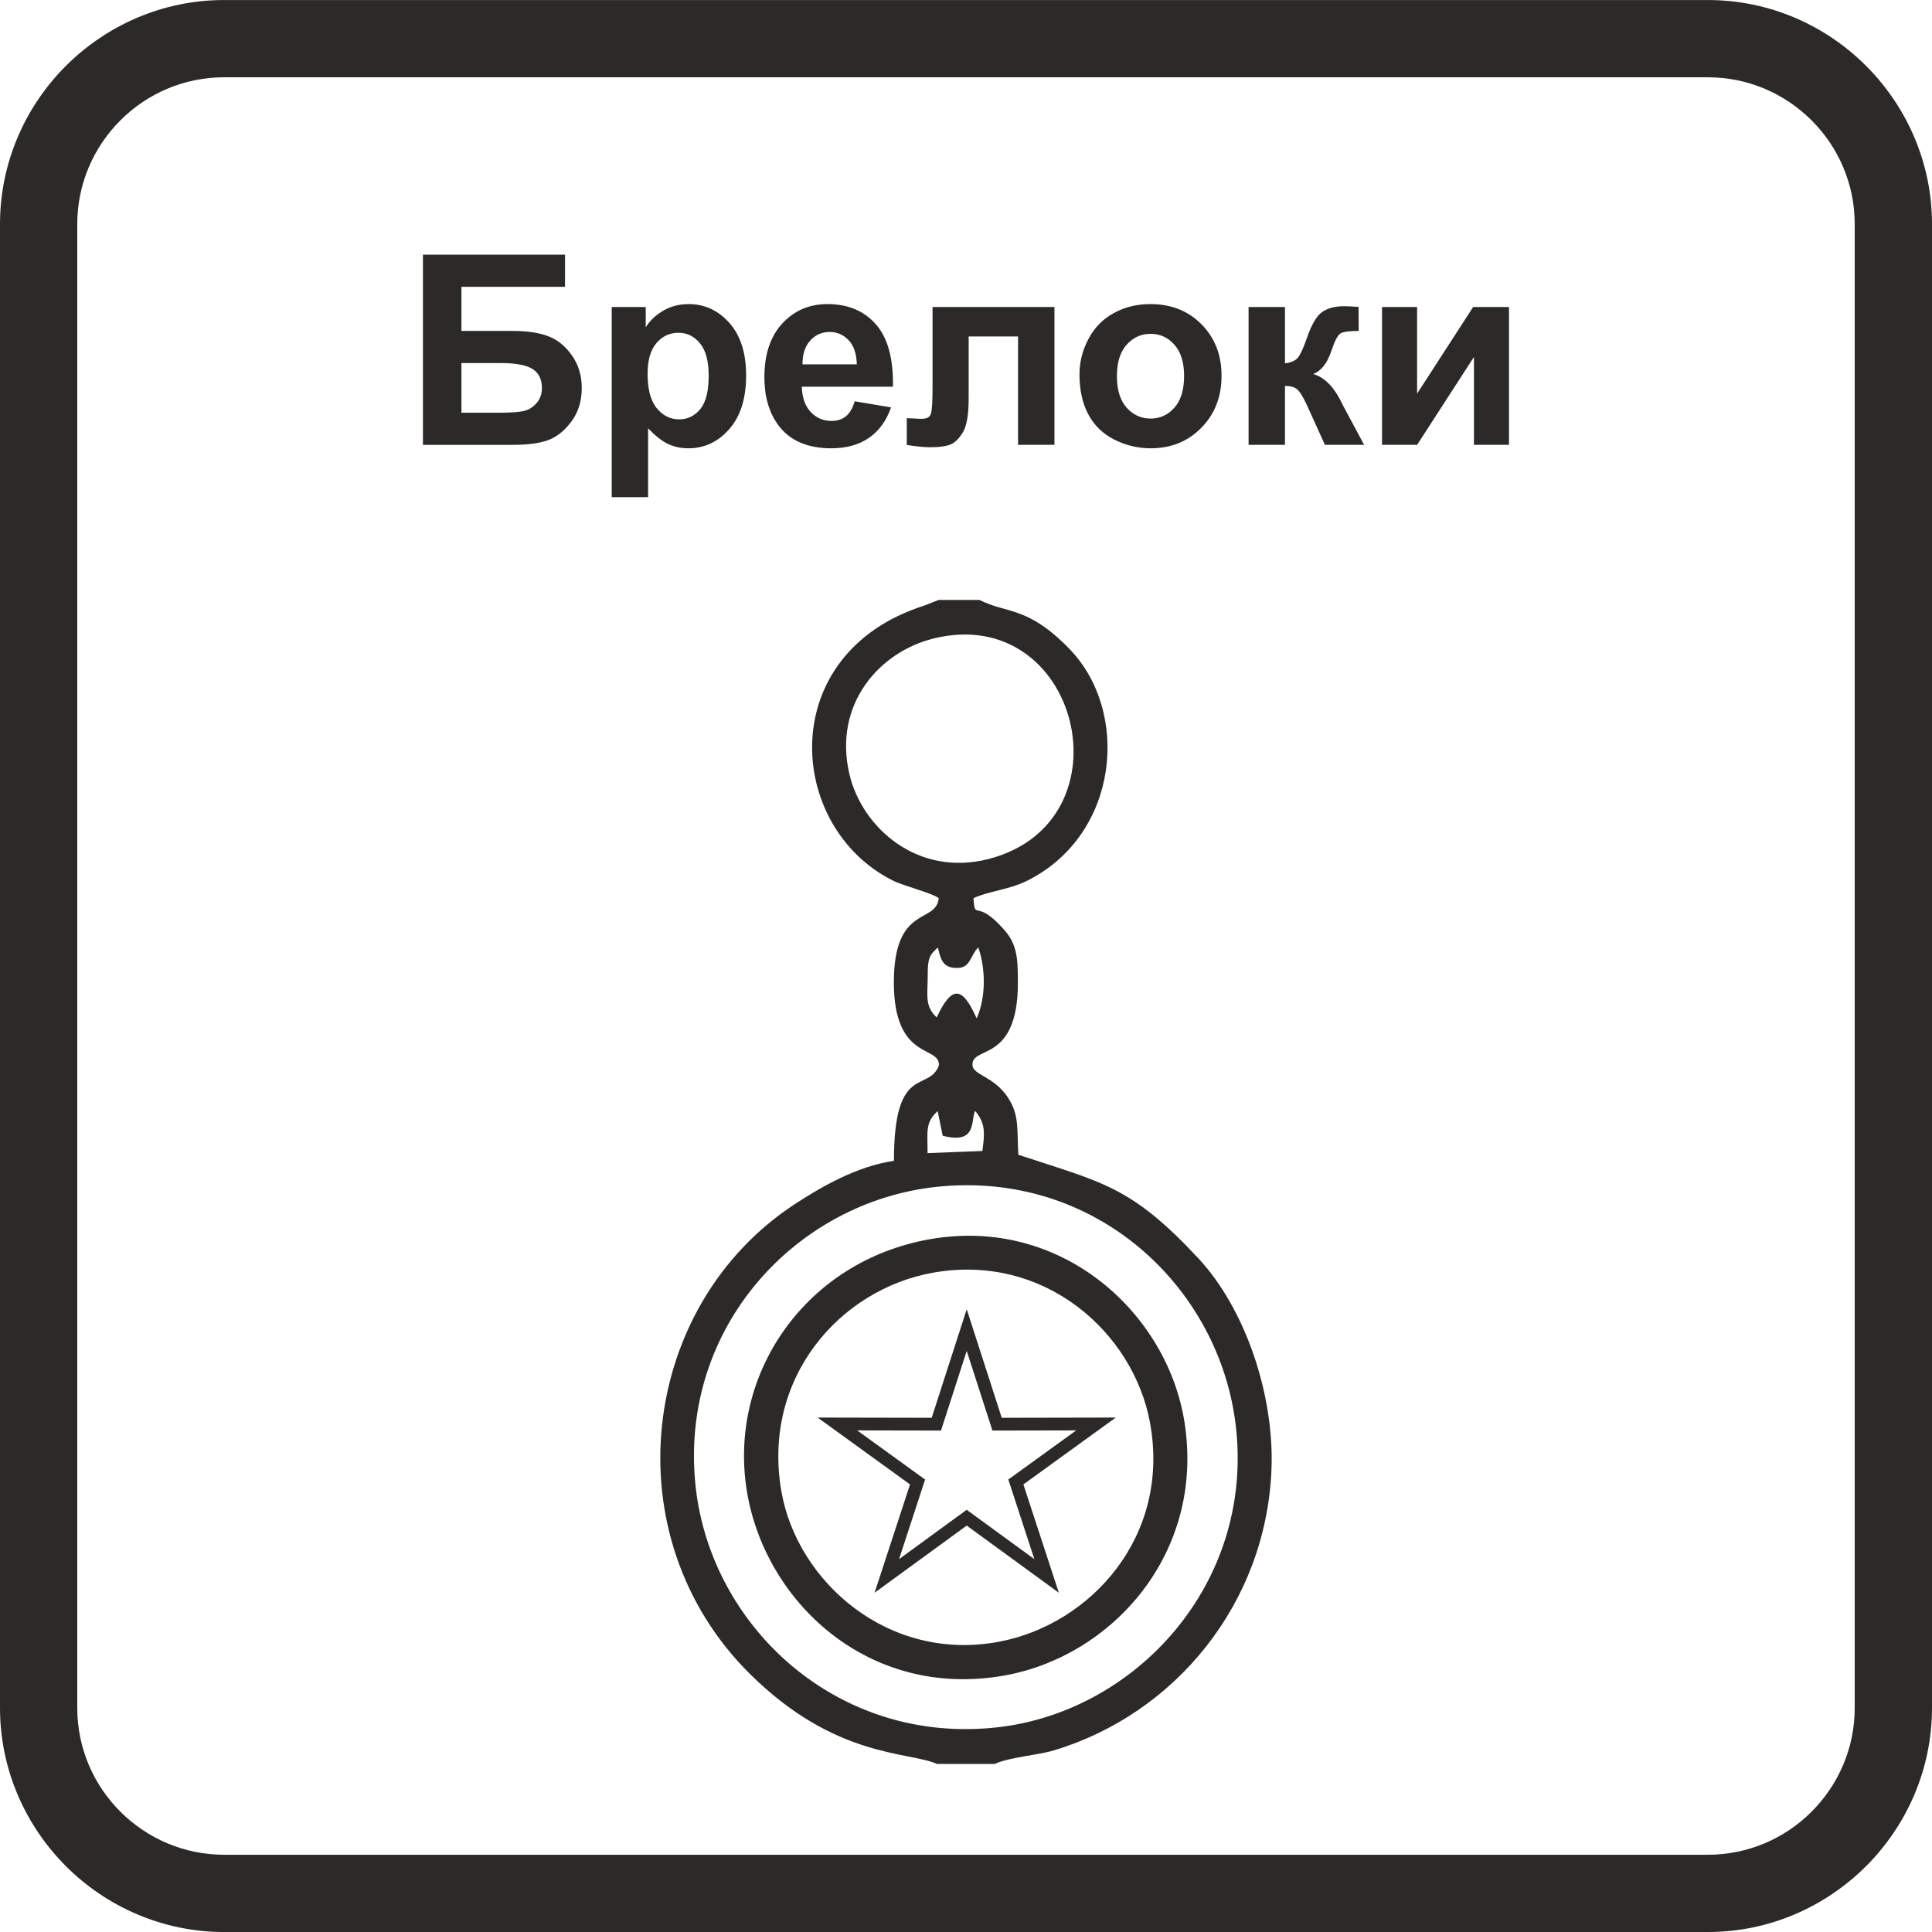
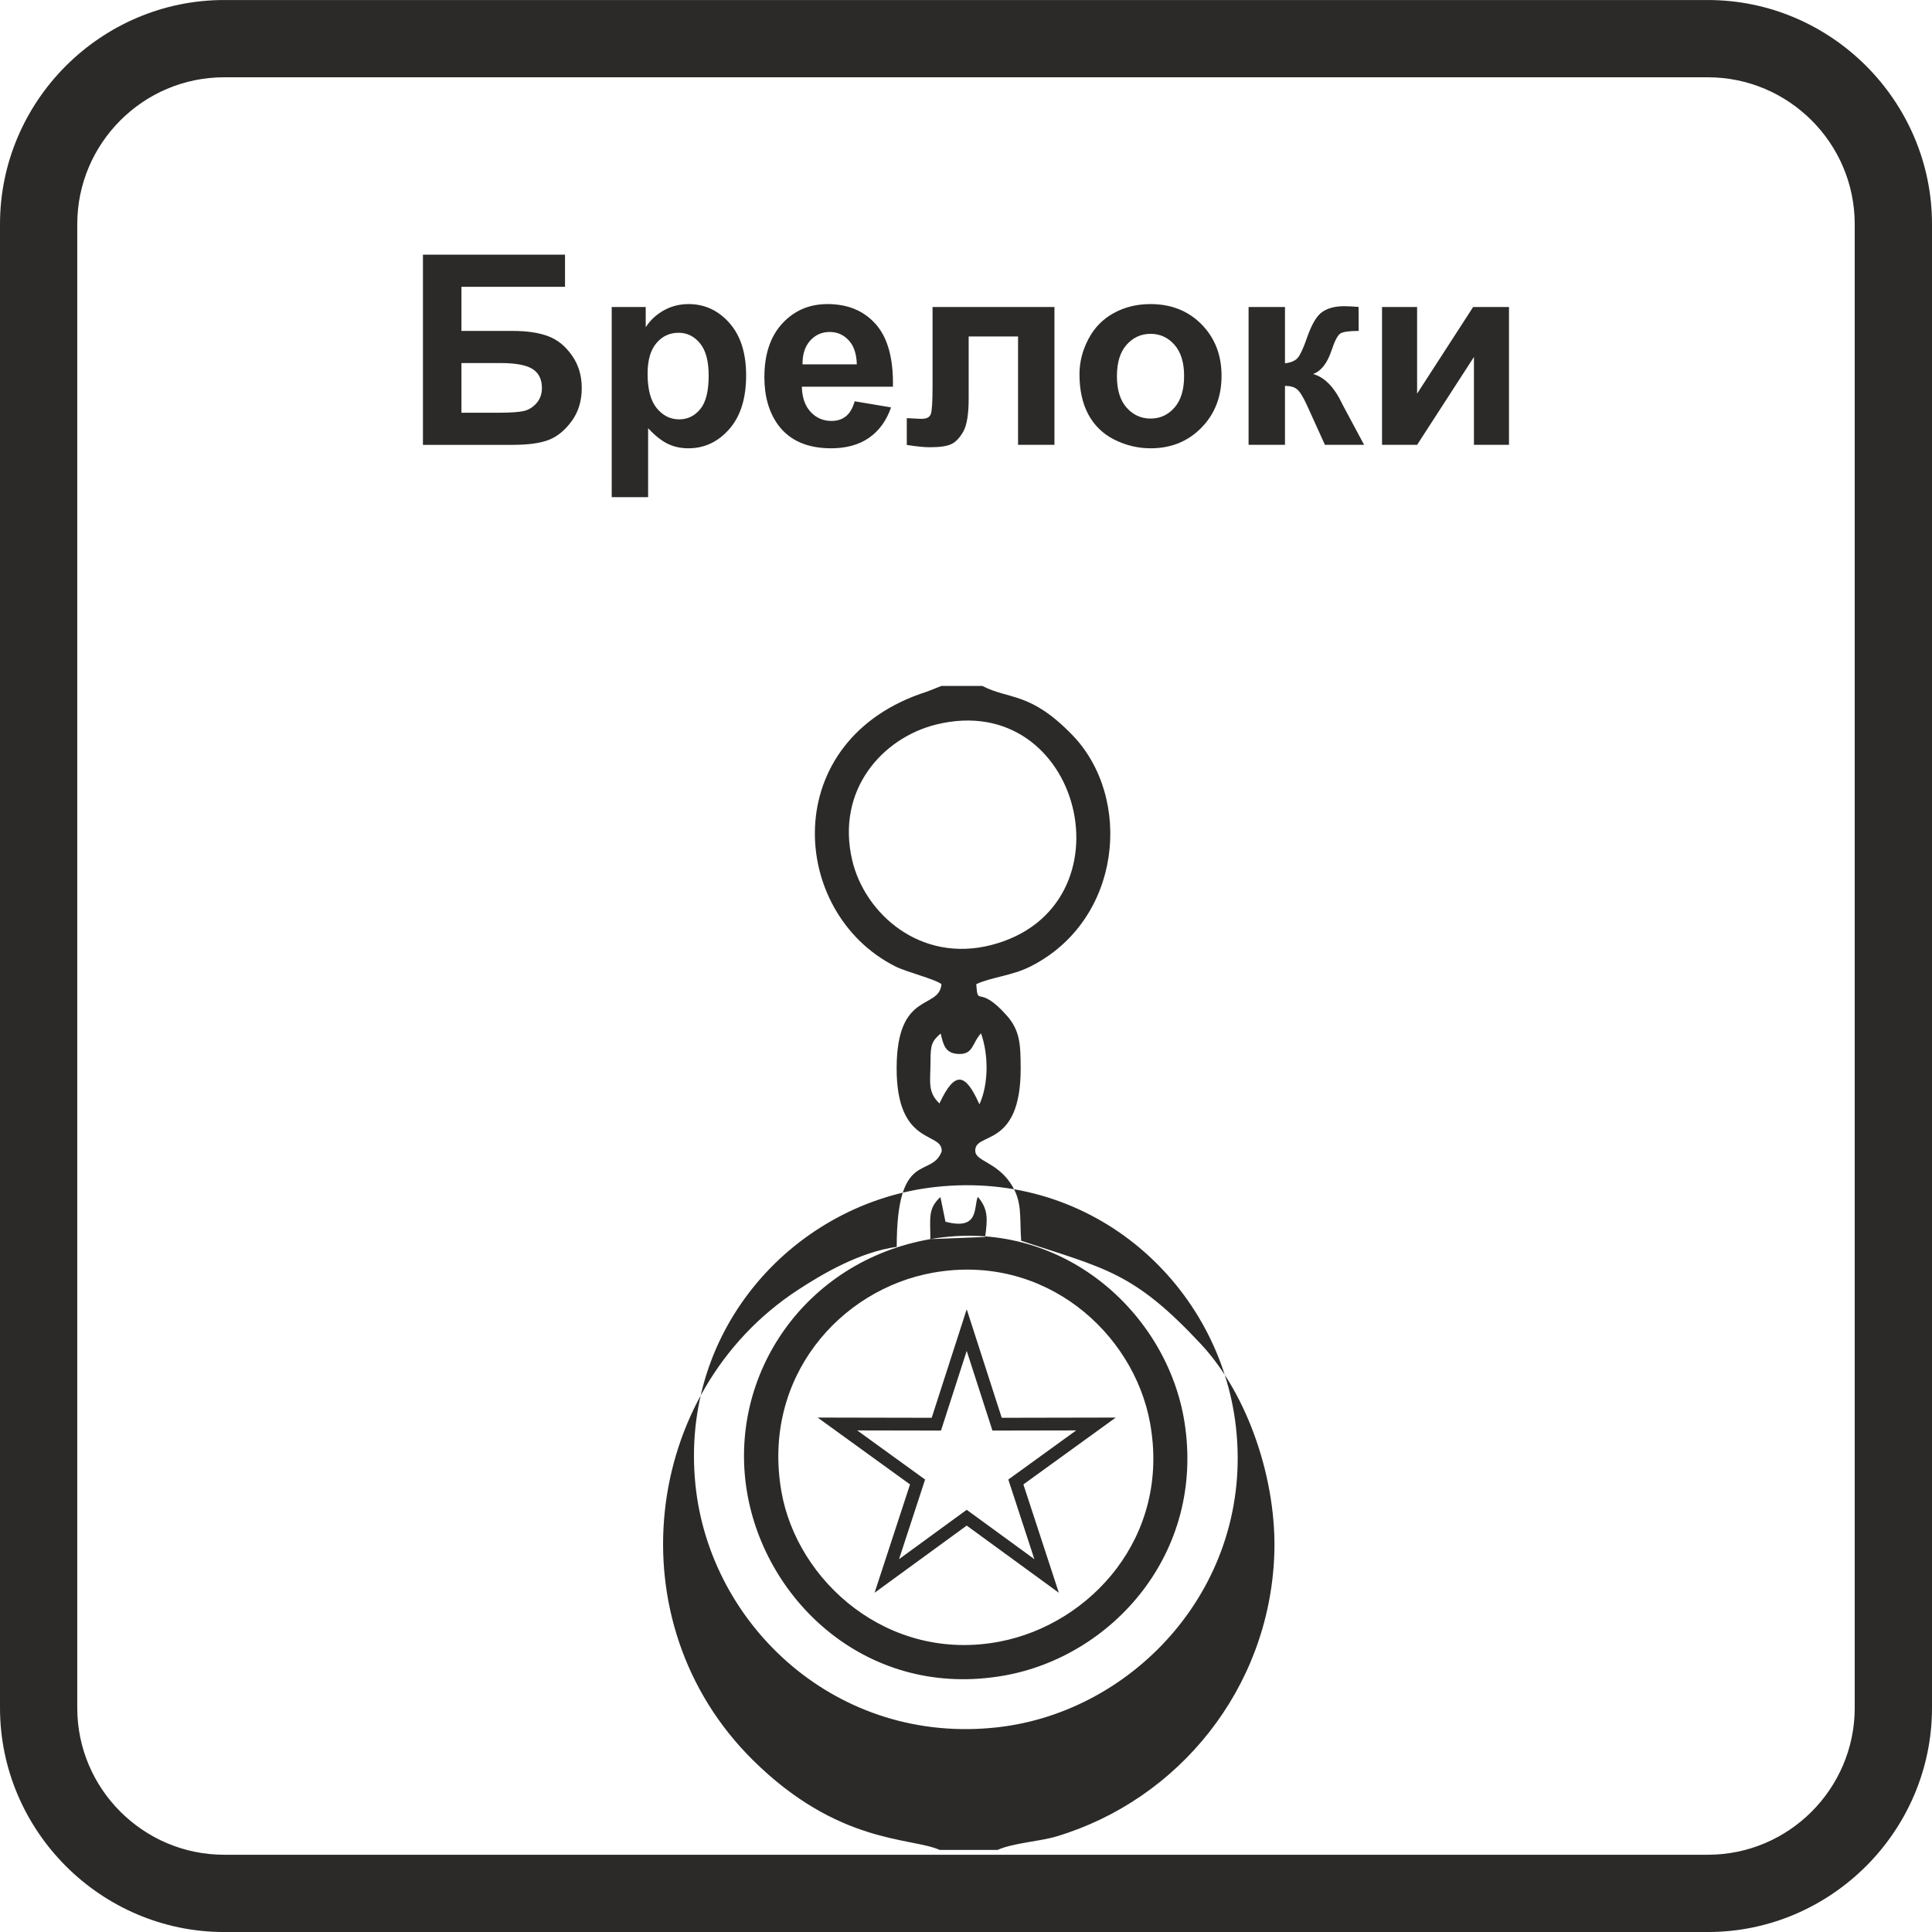
<svg xmlns="http://www.w3.org/2000/svg" xml:space="preserve" width="8.467mm" height="8.467mm" version="1.1" style="shape-rendering:geometricPrecision; text-rendering:geometricPrecision; image-rendering:optimizeQuality; fill-rule:evenodd; clip-rule:evenodd" viewBox="0 0 846.68 846.68">
  <defs>
    <style type="text/css"> .fil0 {fill:#2B2A29} </style>
  </defs>
  <g id="Слой_x0020_1">
-     <path class="fil0" d="M409.97 520.18c69.89,-7.72 124.79,43.8 131.67,105.25 7.73,69.01 -44.1,124.58 -104.12,131.5 -70.62,8.15 -126.45,-44.46 -132.75,-106.22 -7.04,-69.11 44.15,-123.8 105.2,-130.53zm195.69 -385.64l15.37 0 0 37.97 24.56 -37.97 15.71 0 0 60.41 -15.36 0 0 -38.51 -24.91 38.51 -15.37 0 0 -60.41zm-58.48 0l15.95 0 0 24.68c2.65,-0.31 4.54,-1.13 5.64,-2.45 1.09,-1.32 2.43,-4.21 3.98,-8.67 2.05,-5.95 4.29,-9.73 6.73,-11.4 2.42,-1.67 5.61,-2.51 9.56,-2.51 1.23,0 3.32,0.1 6.33,0.3l0.06 10.53c-4.23,0 -6.93,0.39 -8.09,1.18 -1.19,0.84 -2.47,3.32 -3.83,7.45 -1.86,5.55 -4.55,8.98 -8.05,10.26 5.05,1.4 9.32,5.8 12.81,13.19 0.17,0.39 0.39,0.78 0.62,1.21l8.92 16.64 -17.17 0 -7.95 -17.52c-1.63,-3.53 -3.04,-5.8 -4.25,-6.81 -1.18,-1 -2.97,-1.51 -5.31,-1.51l0 25.84 -15.95 0 0 -60.41zm-74.11 29.47c0,-5.32 1.3,-10.46 3.91,-15.42 2.62,-4.99 6.33,-8.77 11.12,-11.39 4.79,-2.62 10.13,-3.94 16.04,-3.94 9.14,0 16.61,2.97 22.45,8.91 5.83,5.95 8.74,13.44 8.74,22.52 0,9.15 -2.94,16.74 -8.82,22.75 -5.9,6.02 -13.31,9.02 -22.25,9.02 -5.53,0 -10.81,-1.26 -15.83,-3.76 -5.01,-2.5 -8.83,-6.17 -11.45,-11.02 -2.61,-4.83 -3.91,-10.73 -3.91,-17.67zm16.41 0.85c0,6 1.41,10.59 4.24,13.78 2.86,3.2 6.35,4.79 10.52,4.79 4.15,0 7.64,-1.59 10.45,-4.79 2.82,-3.19 4.23,-7.82 4.23,-13.89 0,-5.92 -1.41,-10.48 -4.23,-13.66 -2.81,-3.2 -6.3,-4.79 -10.45,-4.79 -4.17,0 -7.66,1.59 -10.52,4.79 -2.83,3.18 -4.24,7.78 -4.24,13.77zm-80.8 -30.32l53.42 0 0 60.41 -15.95 0 0 -47.49 -21.64 0 0 27.18c0,6.91 -0.8,11.76 -2.39,14.55 -1.61,2.79 -3.38,4.62 -5.32,5.49 -1.92,0.87 -5.04,1.32 -9.33,1.32 -2.54,0 -5.91,-0.35 -10.08,-1.01l0 -11.74c0.35,0 1.24,0.04 2.67,0.12 1.67,0.12 2.97,0.17 3.88,0.17 2.18,0 3.5,-0.71 4,-2.13 0.48,-1.44 0.74,-5.39 0.74,-11.89l0 -34.98zm-34.12 41.32l15.94 2.68c-2.03,5.84 -5.27,10.28 -9.68,13.35 -4.42,3.04 -9.95,4.57 -16.56,4.57 -10.5,0 -18.28,-3.43 -23.3,-10.3 -3.98,-5.51 -5.98,-12.45 -5.98,-20.85 0,-10.01 2.62,-17.87 7.84,-23.53 5.22,-5.68 11.83,-8.52 19.83,-8.52 8.96,0 16.04,2.97 21.24,8.91 5.18,5.93 7.66,15.03 7.43,27.29l-39.92 0c0.11,4.73 1.39,8.42 3.86,11.06 2.44,2.64 5.5,3.95 9.15,3.95 2.5,0 4.6,-0.67 6.29,-2.03 1.7,-1.36 2.98,-3.55 3.86,-6.58zm0.93 -16.18c-0.12,-4.63 -1.3,-8.16 -3.57,-10.57 -2.27,-2.42 -5.03,-3.63 -8.28,-3.63 -3.48,0 -6.35,1.28 -8.62,3.83 -2.27,2.54 -3.37,6.01 -3.33,10.37l23.8 0zm-107.41 -25.14l14.9 0 0 8.87c1.94,-3.03 4.54,-5.47 7.84,-7.35 3.3,-1.87 6.96,-2.8 10.98,-2.8 7,0 12.96,2.76 17.85,8.27 4.88,5.49 7.33,13.17 7.33,22.98 0,10.11 -2.47,17.95 -7.39,23.55 -4.93,5.61 -10.9,8.4 -17.93,8.4 -3.33,0 -6.36,-0.66 -9.08,-1.99 -2.69,-1.32 -5.56,-3.59 -8.55,-6.81l0 30.22 -15.95 0 0 -83.34zm15.72 29.28c0,6.8 1.34,11.83 4.03,15.09 2.68,3.24 5.96,4.87 9.8,4.87 3.7,0 6.79,-1.5 9.25,-4.48 2.46,-2.99 3.69,-7.88 3.69,-14.69 0,-6.36 -1.26,-11.08 -3.81,-14.16 -2.52,-3.08 -5.66,-4.62 -9.4,-4.62 -3.9,0 -7.14,1.52 -9.7,4.54 -2.58,3.03 -3.86,7.51 -3.86,13.45zm-98.45 -52.21l62.26 0 0 14.09 -45.39 0 0 19.32 22.48 0c6.19,0 11.35,0.76 15.43,2.27 4.09,1.51 7.58,4.3 10.47,8.4 2.89,4.07 4.35,8.86 4.35,14.35 0,5.63 -1.46,10.46 -4.39,14.47 -2.91,4 -6.22,6.75 -9.97,8.23 -3.72,1.47 -9.04,2.21 -15.92,2.21l-39.32 0 0 -83.34zm16.87 69.26l16.35 0c5.22,0 8.91,-0.26 11.02,-0.76 2.12,-0.5 3.98,-1.65 5.55,-3.45 1.57,-1.79 2.35,-4 2.35,-6.62 0,-3.82 -1.38,-6.59 -4.11,-8.34 -2.76,-1.73 -7.43,-2.6 -14.07,-2.6l-17.09 0 0 21.77zm-104.02 -180.86l650.27 0c26.94,0 51.49,11.04 69.3,28.83 17.86,17.88 28.91,42.43 28.91,69.37l0 650.27c0,26.92 -11.05,51.49 -28.84,69.3 -17.88,17.86 -42.43,28.91 -69.37,28.91l-650.27 0c-26.92,0 -51.49,-11.05 -69.3,-28.84 -17.86,-17.88 -28.9,-42.45 -28.9,-69.37l0 -650.27c0,-26.94 11.04,-51.49 28.83,-69.3 17.88,-17.86 42.45,-28.9 69.37,-28.9zm650.27 33.86l-650.27 0c-17.72,0 -33.81,7.23 -45.42,18.85 -11.69,11.68 -18.92,27.77 -18.92,45.49l0 650.27c0,17.72 7.23,33.81 18.85,45.42 11.68,11.69 27.77,18.92 45.49,18.92l650.27 0c17.72,0 33.81,-7.23 45.42,-18.85 11.69,-11.68 18.92,-27.77 18.92,-45.49l0 -650.27c0,-17.72 -7.23,-33.81 -18.85,-45.42 -11.68,-11.69 -27.77,-18.92 -45.49,-18.92zm-322.15 548.16l12.68 39.3 49.98 -0.1 -40.49 29.3 15.54 47.48 -40.38 -29.44 -40.38 29.44 15.54 -47.48 -40.49 -29.3 49.98 0.1 15.35 -47.56 2.67 8.26zm7.98 42.96l-10.65 -32.98 -11.27 34.92 -36.71 -0.07 29.74 21.53 -11.41 34.89 29.65 -21.63 29.65 21.63 -11.41 -34.89 29.74 -21.53 -36.7 0.07 -0.63 -1.94zm-91.89 28.46c-8.58,-49.85 25.89,-88.51 66.53,-95.72 48.98,-8.69 87.83,26.38 95.04,65.76 9.16,50.05 -26.22,88.29 -65.82,95.91 -48.84,9.4 -88.93,-26.36 -95.75,-65.95zm65.31 -110.42c-54.83,9.55 -88.83,59.38 -80.39,110.59 7.98,48.39 53.31,91.24 112.82,80.66 47.16,-8.38 88.04,-53.54 78.93,-111.11 -7.56,-47.77 -53.78,-90.14 -111.36,-80.14zm-1.22 -37.69c0.01,-9.29 -1.15,-13.38 4.42,-18.43l2.2 10.81c15.06,3.93 12.24,-6.51 14.19,-10.91 4.61,5.42 4.27,9.77 3.2,17.6l-24.01 0.93zm0.07 -78.24c0,-7.16 0.73,-8.59 4.45,-11.87 1.18,4.95 1.98,8.6 7.52,8.95 6.89,0.43 6.15,-4.69 10.16,-9.02 3.31,9.27 3.4,22.04 -0.67,31.09 -0.24,-0.32 -0.42,-0.85 -0.54,-1.09 -5.55,-11.97 -10.1,-14.15 -17,0.72 -5.39,-5.15 -3.92,-9.46 -3.92,-18.78zm2.37 -147.25c64.15,-15.97 87.48,80.26 24.31,96.59 -31.18,8.04 -55.49,-13.81 -60.98,-37.07 -7.27,-30.85 13.22,-53.66 36.67,-59.52zm1.67 493.17l25.32 0c6.95,-3.1 18.27,-3.65 25.96,-5.95 53.29,-16.03 92.99,-64.56 95.32,-123.09 1.31,-32.59 -11.41,-70.37 -32.01,-92.5 -29.6,-31.77 -41.89,-33.15 -78.9,-45.42 -0.76,-10.9 0.69,-17.36 -4.83,-25.44 -6.1,-8.93 -14.9,-9.5 -15.27,-13.67 -0.81,-9.04 20.03,-0.5 19.88,-36.66 -0.05,-10.07 -0.21,-16.35 -6.18,-23.03 -12.46,-13.99 -12.53,-3.22 -13.29,-13.64 6.53,-3.11 15.62,-3.63 23.89,-7.83 40.08,-20.33 44.85,-73.92 18.18,-101.41 -18.45,-19.03 -27.54,-15.34 -39.42,-21.47l-17.9 0 -6.36 2.5c-65.53,20.85 -60.64,96.89 -13.83,120.42 5.01,2.52 17.38,5.52 20.21,7.79 -1.09,11.46 -19.56,2.64 -19.66,36.67 -0.1,34.88 20.39,27.64 19.73,36.66 -4.61,12.01 -19.7,-1.26 -19.69,41.78 -16.23,2.3 -32.16,11.59 -43.33,18.89 -68.28,44.59 -80.66,145.69 -19.72,206.02 37.46,37.08 69.44,33.78 81.9,39.38z" />
+     <path class="fil0" d="M409.97 520.18c69.89,-7.72 124.79,43.8 131.67,105.25 7.73,69.01 -44.1,124.58 -104.12,131.5 -70.62,8.15 -126.45,-44.46 -132.75,-106.22 -7.04,-69.11 44.15,-123.8 105.2,-130.53zm195.69 -385.64l15.37 0 0 37.97 24.56 -37.97 15.71 0 0 60.41 -15.36 0 0 -38.51 -24.91 38.51 -15.37 0 0 -60.41zm-58.48 0l15.95 0 0 24.68c2.65,-0.31 4.54,-1.13 5.64,-2.45 1.09,-1.32 2.43,-4.21 3.98,-8.67 2.05,-5.95 4.29,-9.73 6.73,-11.4 2.42,-1.67 5.61,-2.51 9.56,-2.51 1.23,0 3.32,0.1 6.33,0.3l0.06 10.53c-4.23,0 -6.93,0.39 -8.09,1.18 -1.19,0.84 -2.47,3.32 -3.83,7.45 -1.86,5.55 -4.55,8.98 -8.05,10.26 5.05,1.4 9.32,5.8 12.81,13.19 0.17,0.39 0.39,0.78 0.62,1.21l8.92 16.64 -17.17 0 -7.95 -17.52c-1.63,-3.53 -3.04,-5.8 -4.25,-6.81 -1.18,-1 -2.97,-1.51 -5.31,-1.51l0 25.84 -15.95 0 0 -60.41zm-74.11 29.47c0,-5.32 1.3,-10.46 3.91,-15.42 2.62,-4.99 6.33,-8.77 11.12,-11.39 4.79,-2.62 10.13,-3.94 16.04,-3.94 9.14,0 16.61,2.97 22.45,8.91 5.83,5.95 8.74,13.44 8.74,22.52 0,9.15 -2.94,16.74 -8.82,22.75 -5.9,6.02 -13.31,9.02 -22.25,9.02 -5.53,0 -10.81,-1.26 -15.83,-3.76 -5.01,-2.5 -8.83,-6.17 -11.45,-11.02 -2.61,-4.83 -3.91,-10.73 -3.91,-17.67zm16.41 0.85c0,6 1.41,10.59 4.24,13.78 2.86,3.2 6.35,4.79 10.52,4.79 4.15,0 7.64,-1.59 10.45,-4.79 2.82,-3.19 4.23,-7.82 4.23,-13.89 0,-5.92 -1.41,-10.48 -4.23,-13.66 -2.81,-3.2 -6.3,-4.79 -10.45,-4.79 -4.17,0 -7.66,1.59 -10.52,4.79 -2.83,3.18 -4.24,7.78 -4.24,13.77zm-80.8 -30.32l53.42 0 0 60.41 -15.95 0 0 -47.49 -21.64 0 0 27.18c0,6.91 -0.8,11.76 -2.39,14.55 -1.61,2.79 -3.38,4.62 -5.32,5.49 -1.92,0.87 -5.04,1.32 -9.33,1.32 -2.54,0 -5.91,-0.35 -10.08,-1.01l0 -11.74c0.35,0 1.24,0.04 2.67,0.12 1.67,0.12 2.97,0.17 3.88,0.17 2.18,0 3.5,-0.71 4,-2.13 0.48,-1.44 0.74,-5.39 0.74,-11.89l0 -34.98zm-34.12 41.32l15.94 2.68c-2.03,5.84 -5.27,10.28 -9.68,13.35 -4.42,3.04 -9.95,4.57 -16.56,4.57 -10.5,0 -18.28,-3.43 -23.3,-10.3 -3.98,-5.51 -5.98,-12.45 -5.98,-20.85 0,-10.01 2.62,-17.87 7.84,-23.53 5.22,-5.68 11.83,-8.52 19.83,-8.52 8.96,0 16.04,2.97 21.24,8.91 5.18,5.93 7.66,15.03 7.43,27.29l-39.92 0c0.11,4.73 1.39,8.42 3.86,11.06 2.44,2.64 5.5,3.95 9.15,3.95 2.5,0 4.6,-0.67 6.29,-2.03 1.7,-1.36 2.98,-3.55 3.86,-6.58zm0.93 -16.18c-0.12,-4.63 -1.3,-8.16 -3.57,-10.57 -2.27,-2.42 -5.03,-3.63 -8.28,-3.63 -3.48,0 -6.35,1.28 -8.62,3.83 -2.27,2.54 -3.37,6.01 -3.33,10.37l23.8 0zm-107.41 -25.14l14.9 0 0 8.87c1.94,-3.03 4.54,-5.47 7.84,-7.35 3.3,-1.87 6.96,-2.8 10.98,-2.8 7,0 12.96,2.76 17.85,8.27 4.88,5.49 7.33,13.17 7.33,22.98 0,10.11 -2.47,17.95 -7.39,23.55 -4.93,5.61 -10.9,8.4 -17.93,8.4 -3.33,0 -6.36,-0.66 -9.08,-1.99 -2.69,-1.32 -5.56,-3.59 -8.55,-6.81l0 30.22 -15.95 0 0 -83.34zm15.72 29.28c0,6.8 1.34,11.83 4.03,15.09 2.68,3.24 5.96,4.87 9.8,4.87 3.7,0 6.79,-1.5 9.25,-4.48 2.46,-2.99 3.69,-7.88 3.69,-14.69 0,-6.36 -1.26,-11.08 -3.81,-14.16 -2.52,-3.08 -5.66,-4.62 -9.4,-4.62 -3.9,0 -7.14,1.52 -9.7,4.54 -2.58,3.03 -3.86,7.51 -3.86,13.45zm-98.45 -52.21l62.26 0 0 14.09 -45.39 0 0 19.32 22.48 0c6.19,0 11.35,0.76 15.43,2.27 4.09,1.51 7.58,4.3 10.47,8.4 2.89,4.07 4.35,8.86 4.35,14.35 0,5.63 -1.46,10.46 -4.39,14.47 -2.91,4 -6.22,6.75 -9.97,8.23 -3.72,1.47 -9.04,2.21 -15.92,2.21l-39.32 0 0 -83.34zm16.87 69.26l16.35 0c5.22,0 8.91,-0.26 11.02,-0.76 2.12,-0.5 3.98,-1.65 5.55,-3.45 1.57,-1.79 2.35,-4 2.35,-6.62 0,-3.82 -1.38,-6.59 -4.11,-8.34 -2.76,-1.73 -7.43,-2.6 -14.07,-2.6l-17.09 0 0 21.77zm-104.02 -180.86l650.27 0c26.94,0 51.49,11.04 69.3,28.83 17.86,17.88 28.91,42.43 28.91,69.37l0 650.27c0,26.92 -11.05,51.49 -28.84,69.3 -17.88,17.86 -42.43,28.91 -69.37,28.91l-650.27 0c-26.92,0 -51.49,-11.05 -69.3,-28.84 -17.86,-17.88 -28.9,-42.45 -28.9,-69.37l0 -650.27c0,-26.94 11.04,-51.49 28.83,-69.3 17.88,-17.86 42.45,-28.9 69.37,-28.9zm650.27 33.86l-650.27 0c-17.72,0 -33.81,7.23 -45.42,18.85 -11.69,11.68 -18.92,27.77 -18.92,45.49l0 650.27c0,17.72 7.23,33.81 18.85,45.42 11.68,11.69 27.77,18.92 45.49,18.92l650.27 0c17.72,0 33.81,-7.23 45.42,-18.85 11.69,-11.68 18.92,-27.77 18.92,-45.49l0 -650.27c0,-17.72 -7.23,-33.81 -18.85,-45.42 -11.68,-11.69 -27.77,-18.92 -45.49,-18.92zm-322.15 548.16l12.68 39.3 49.98 -0.1 -40.49 29.3 15.54 47.48 -40.38 -29.44 -40.38 29.44 15.54 -47.48 -40.49 -29.3 49.98 0.1 15.35 -47.56 2.67 8.26zm7.98 42.96l-10.65 -32.98 -11.27 34.92 -36.71 -0.07 29.74 21.53 -11.41 34.89 29.65 -21.63 29.65 21.63 -11.41 -34.89 29.74 -21.53 -36.7 0.07 -0.63 -1.94zm-91.89 28.46c-8.58,-49.85 25.89,-88.51 66.53,-95.72 48.98,-8.69 87.83,26.38 95.04,65.76 9.16,50.05 -26.22,88.29 -65.82,95.91 -48.84,9.4 -88.93,-26.36 -95.75,-65.95zm65.31 -110.42c-54.83,9.55 -88.83,59.38 -80.39,110.59 7.98,48.39 53.31,91.24 112.82,80.66 47.16,-8.38 88.04,-53.54 78.93,-111.11 -7.56,-47.77 -53.78,-90.14 -111.36,-80.14zc0.01,-9.29 -1.15,-13.38 4.42,-18.43l2.2 10.81c15.06,3.93 12.24,-6.51 14.19,-10.91 4.61,5.42 4.27,9.77 3.2,17.6l-24.01 0.93zm0.07 -78.24c0,-7.16 0.73,-8.59 4.45,-11.87 1.18,4.95 1.98,8.6 7.52,8.95 6.89,0.43 6.15,-4.69 10.16,-9.02 3.31,9.27 3.4,22.04 -0.67,31.09 -0.24,-0.32 -0.42,-0.85 -0.54,-1.09 -5.55,-11.97 -10.1,-14.15 -17,0.72 -5.39,-5.15 -3.92,-9.46 -3.92,-18.78zm2.37 -147.25c64.15,-15.97 87.48,80.26 24.31,96.59 -31.18,8.04 -55.49,-13.81 -60.98,-37.07 -7.27,-30.85 13.22,-53.66 36.67,-59.52zm1.67 493.17l25.32 0c6.95,-3.1 18.27,-3.65 25.96,-5.95 53.29,-16.03 92.99,-64.56 95.32,-123.09 1.31,-32.59 -11.41,-70.37 -32.01,-92.5 -29.6,-31.77 -41.89,-33.15 -78.9,-45.42 -0.76,-10.9 0.69,-17.36 -4.83,-25.44 -6.1,-8.93 -14.9,-9.5 -15.27,-13.67 -0.81,-9.04 20.03,-0.5 19.88,-36.66 -0.05,-10.07 -0.21,-16.35 -6.18,-23.03 -12.46,-13.99 -12.53,-3.22 -13.29,-13.64 6.53,-3.11 15.62,-3.63 23.89,-7.83 40.08,-20.33 44.85,-73.92 18.18,-101.41 -18.45,-19.03 -27.54,-15.34 -39.42,-21.47l-17.9 0 -6.36 2.5c-65.53,20.85 -60.64,96.89 -13.83,120.42 5.01,2.52 17.38,5.52 20.21,7.79 -1.09,11.46 -19.56,2.64 -19.66,36.67 -0.1,34.88 20.39,27.64 19.73,36.66 -4.61,12.01 -19.7,-1.26 -19.69,41.78 -16.23,2.3 -32.16,11.59 -43.33,18.89 -68.28,44.59 -80.66,145.69 -19.72,206.02 37.46,37.08 69.44,33.78 81.9,39.38z" />
  </g>
</svg>